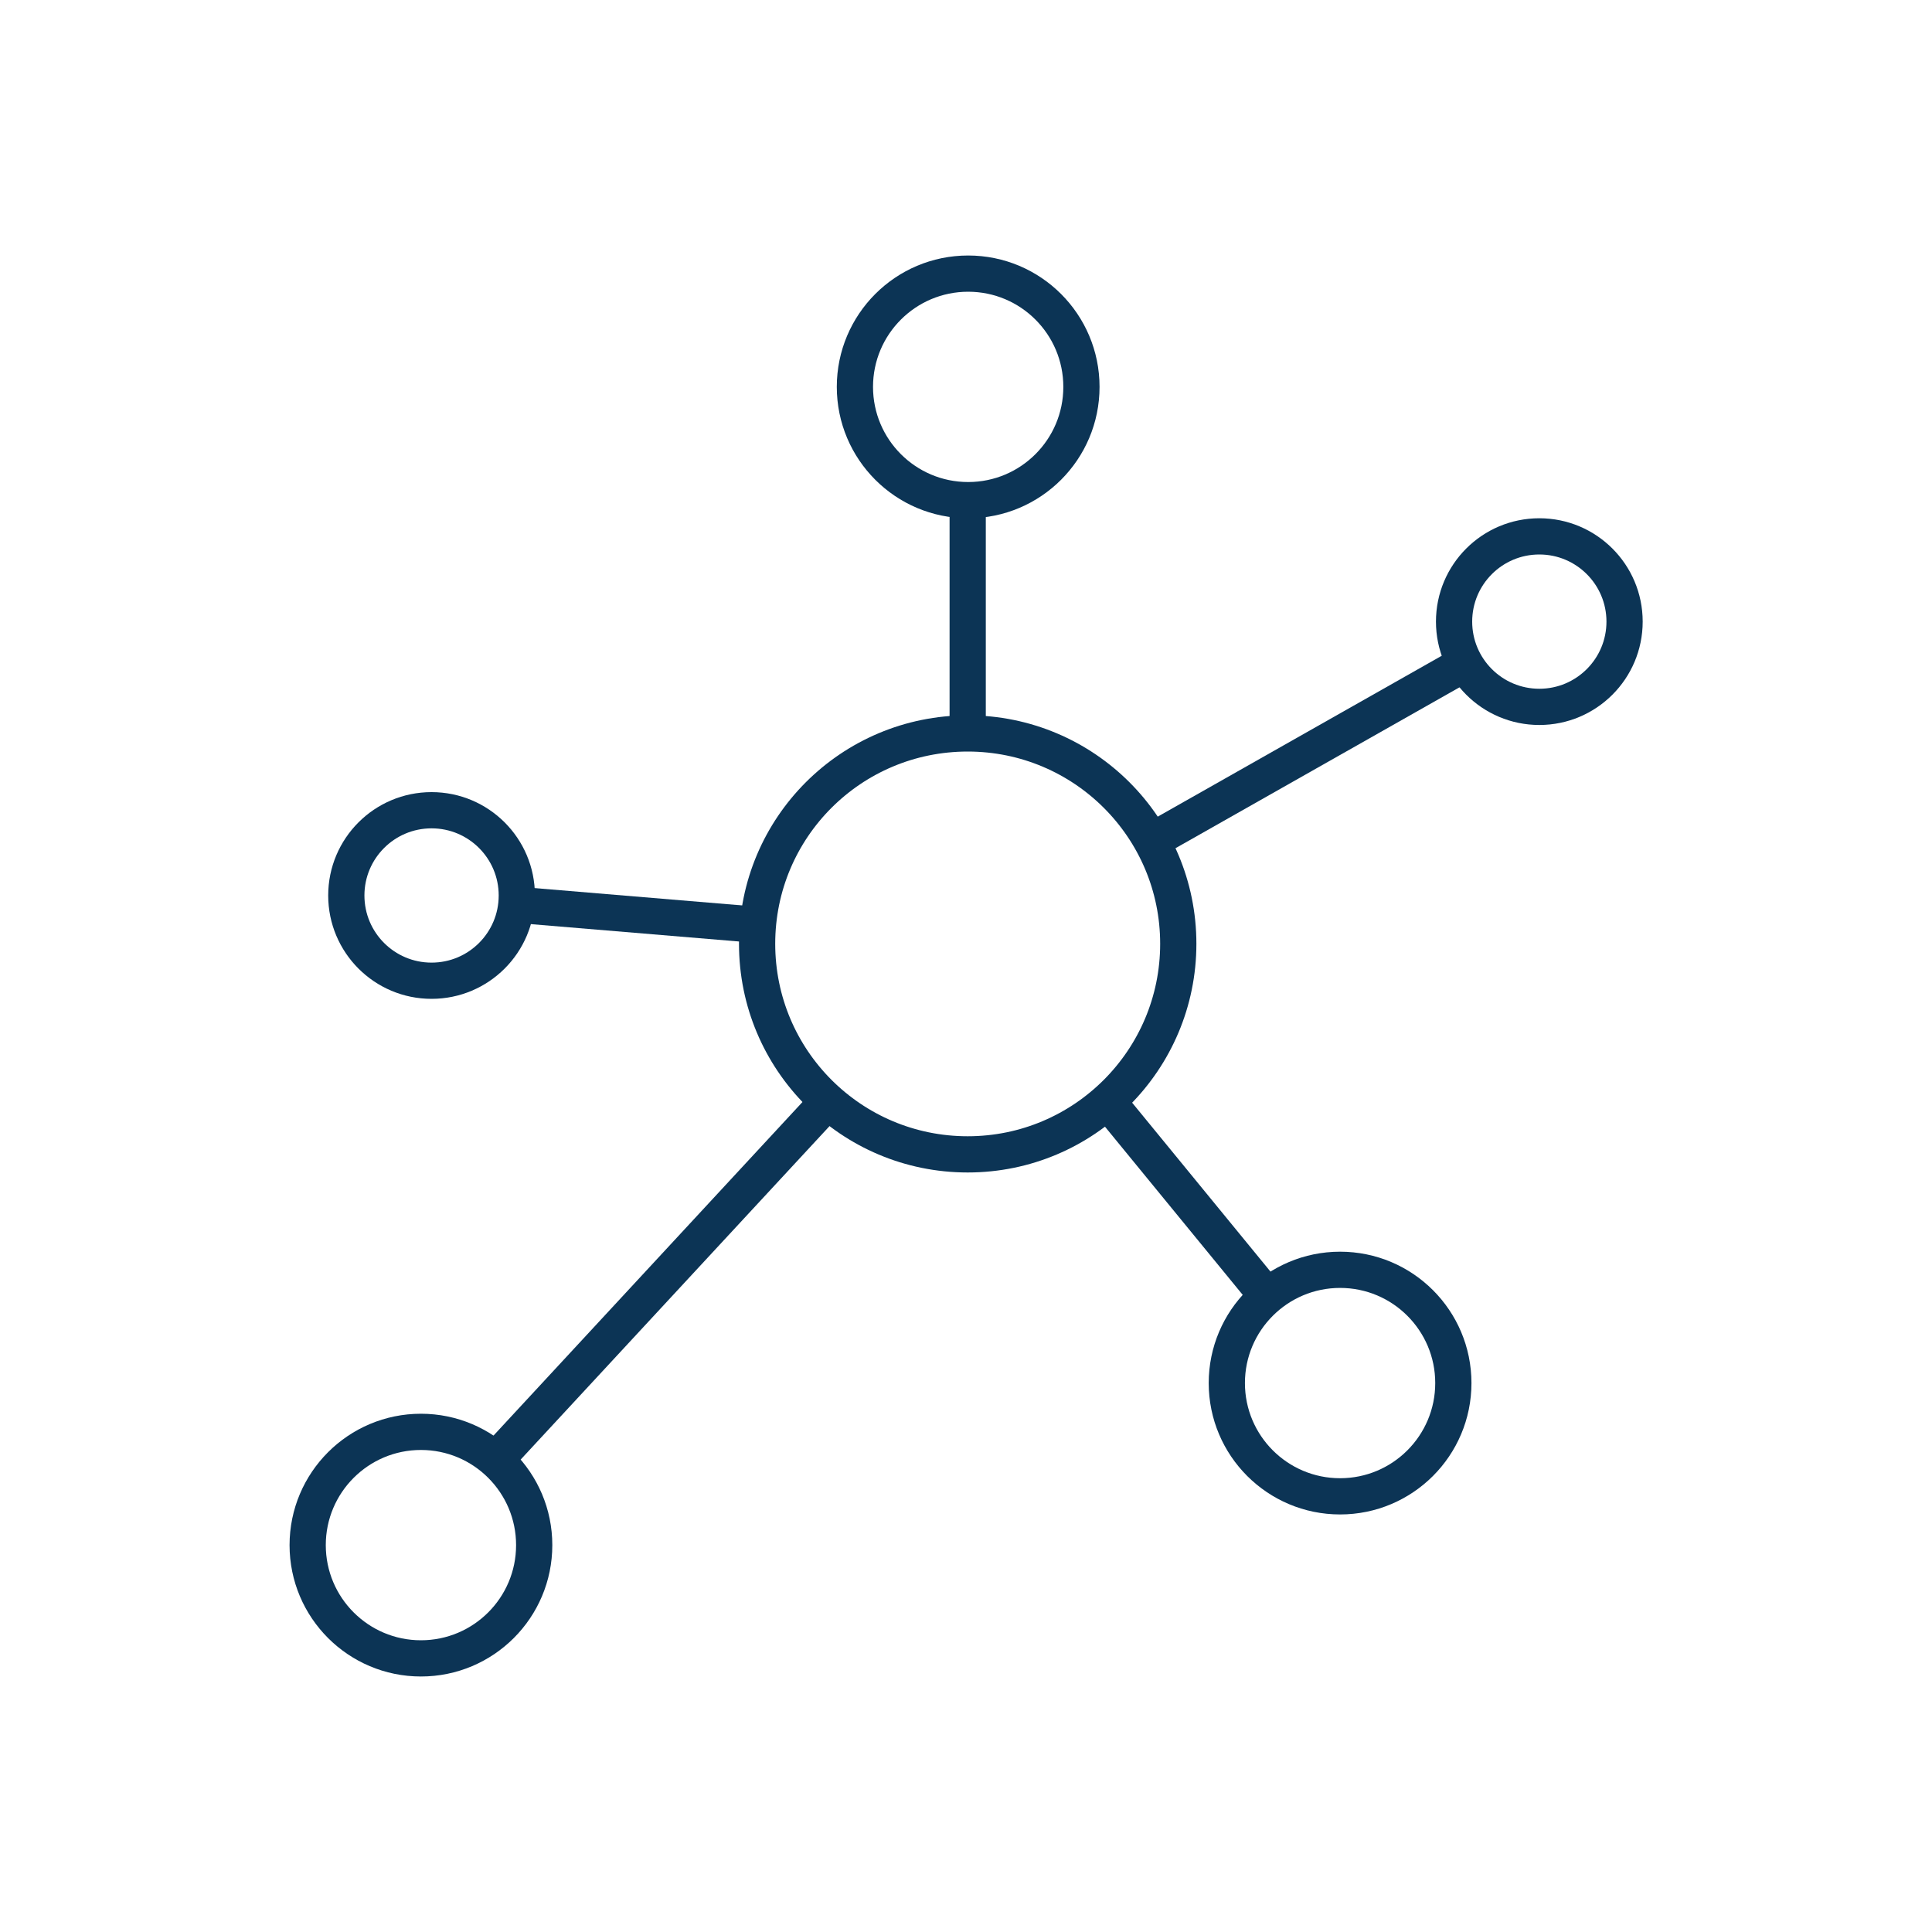
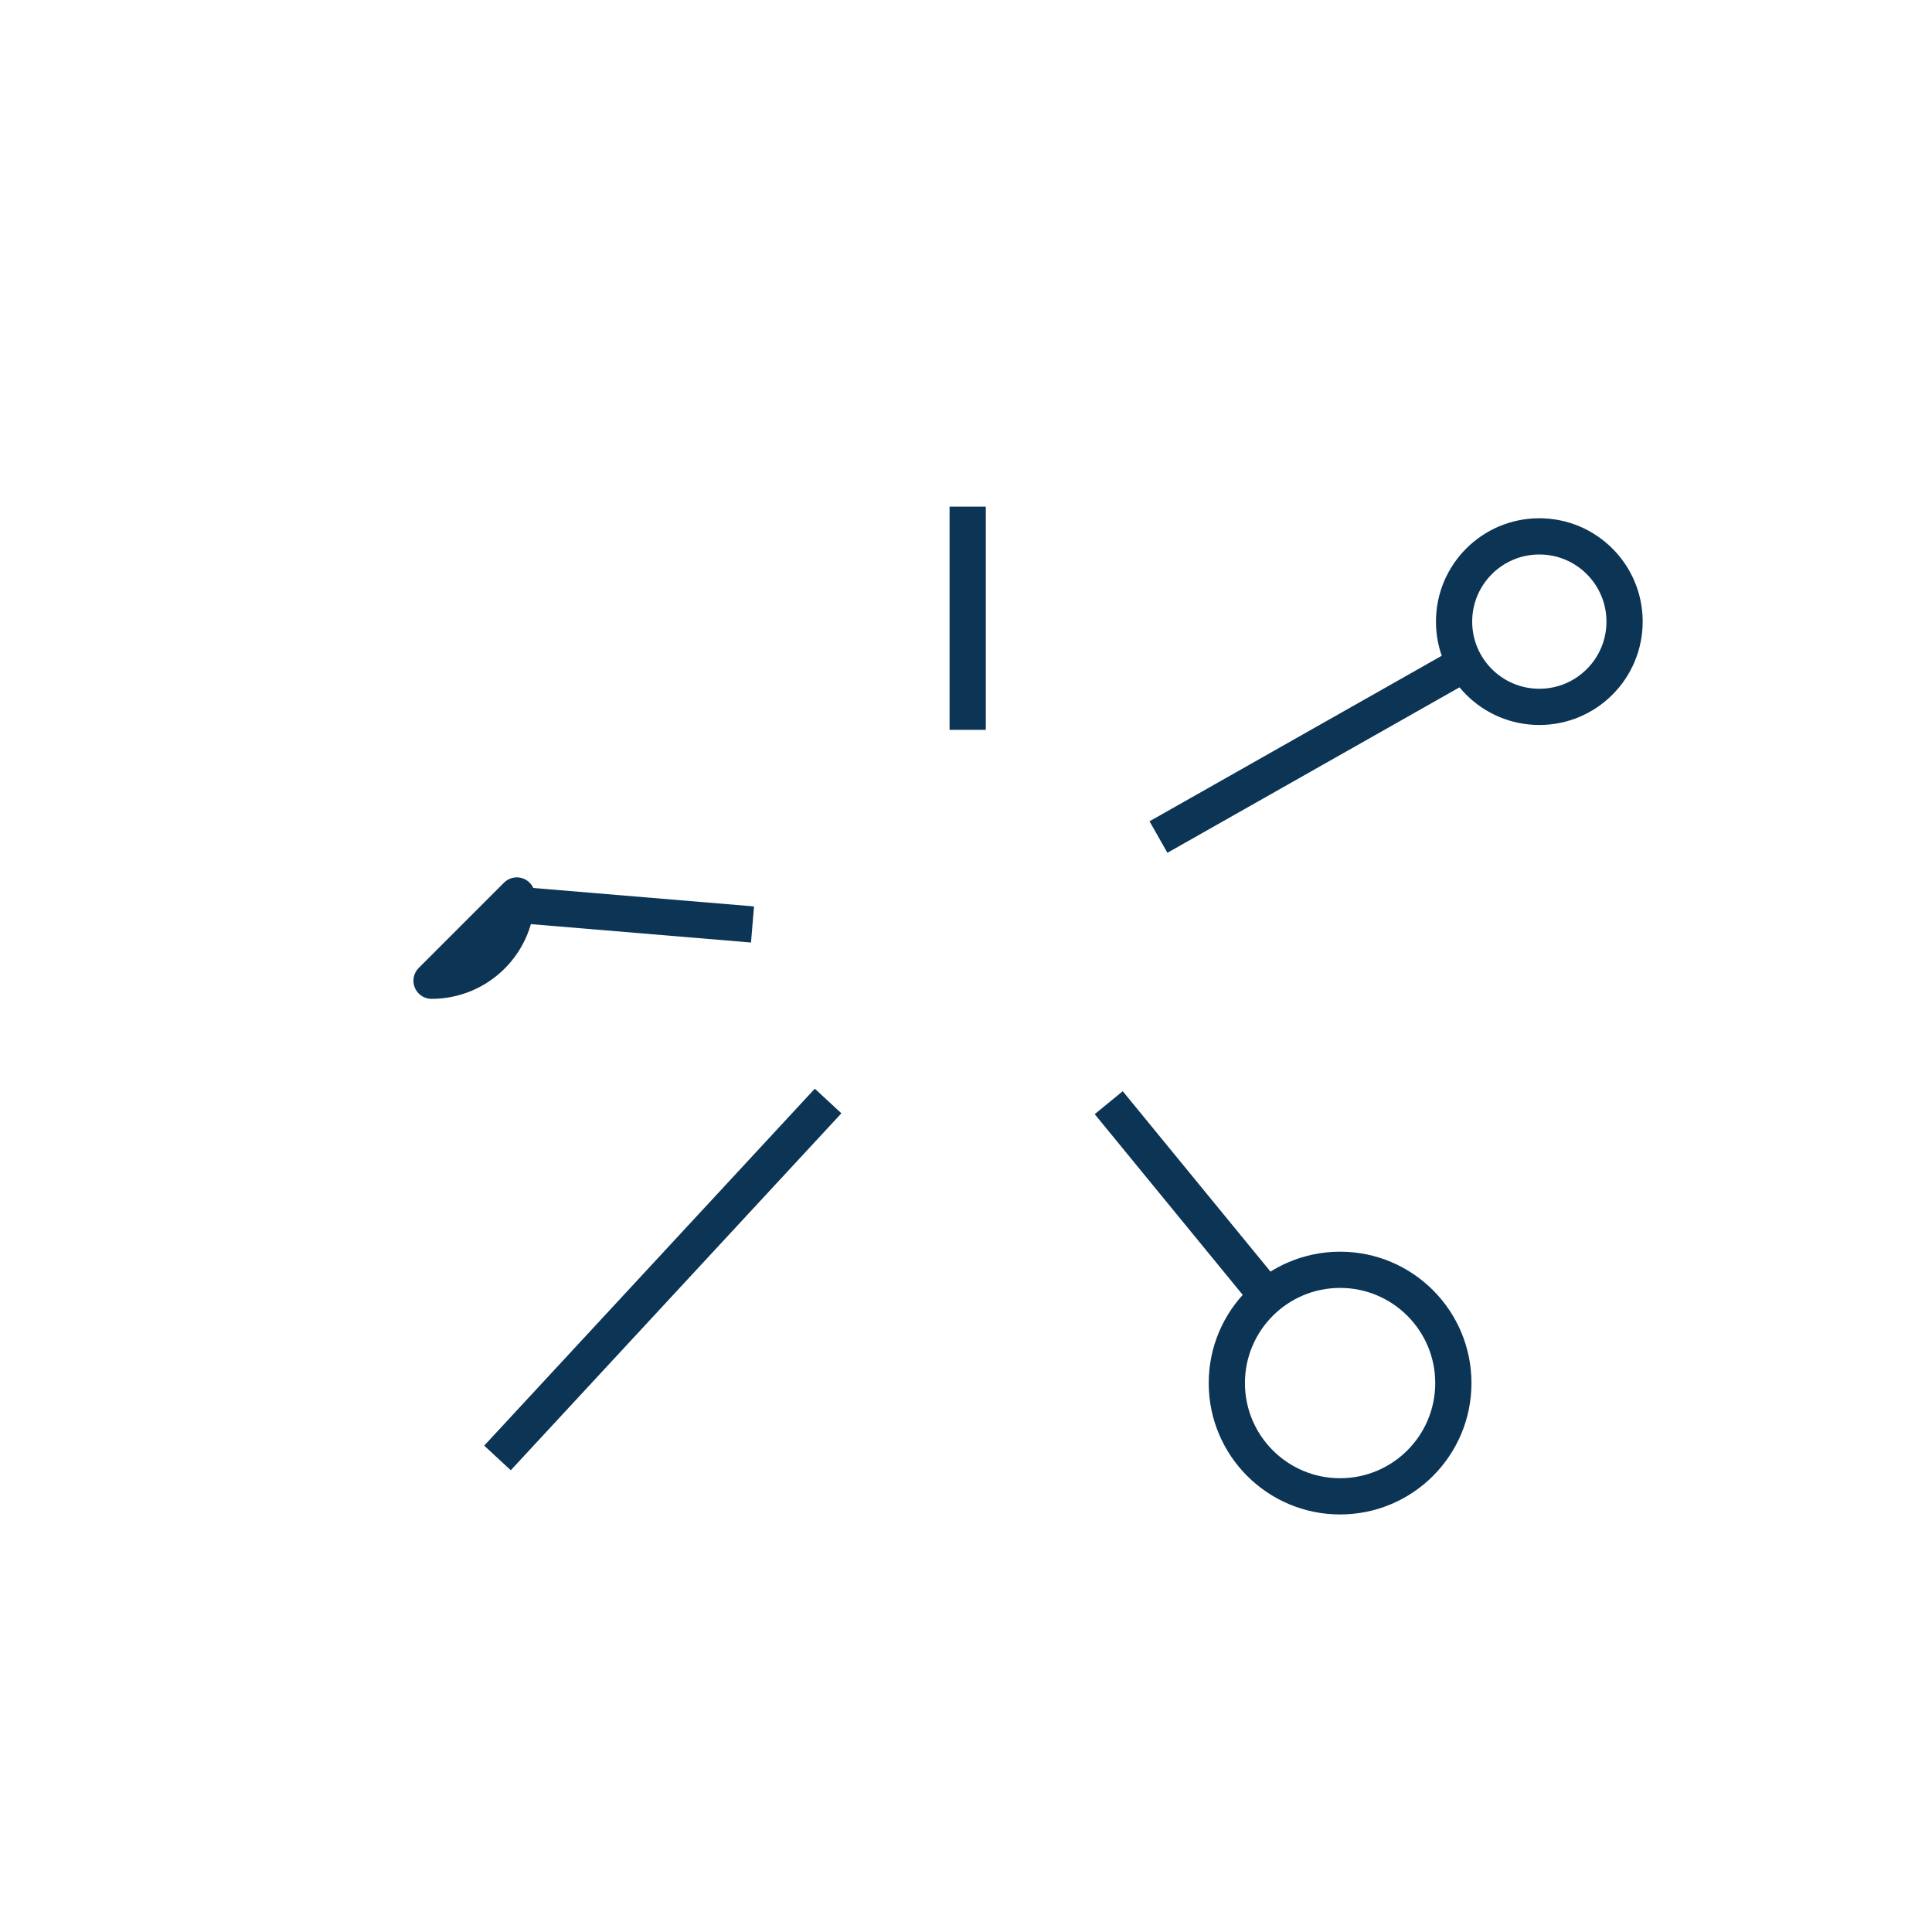
<svg xmlns="http://www.w3.org/2000/svg" id="Layer_1" viewBox="0 0 80 80">
  <defs>
    <style>.cls-1{fill:none;stroke:#0c3455;stroke-linejoin:round;stroke-width:1.5px;}</style>
  </defs>
  <line class="cls-1" x1="21.46" y1="37.47" x2="31.16" y2="38.28" />
  <line class="cls-1" x1="47.97" y1="34.66" x2="60.45" y2="27.59" />
  <line class="cls-1" x1="45.91" y1="45.66" x2="52.38" y2="53.56" />
  <line class="cls-1" x1="34.29" y1="45.59" x2="20.6" y2="60.37" />
-   <path class="cls-1" d="m48.79,39.08c0,4.81-3.9,8.72-8.72,8.72s-8.72-3.9-8.72-8.72,3.9-8.71,8.72-8.71,8.72,3.9,8.72,8.71Z" />
  <circle class="cls-1" cx="63.74" cy="25.74" r="3.53" />
-   <path class="cls-1" d="m22.12,63.98c0,2.59-2.1,4.69-4.69,4.69s-4.69-2.1-4.69-4.69,2.1-4.69,4.69-4.69,4.69,2.1,4.69,4.69Z" />
  <path class="cls-1" d="m60.18,57.27c0,2.59-2.1,4.69-4.69,4.69s-4.69-2.1-4.69-4.69,2.1-4.69,4.69-4.69,4.69,2.1,4.69,4.69Z" />
-   <path class="cls-1" d="m44.78,16.02c0,2.59-2.1,4.69-4.69,4.69s-4.69-2.1-4.69-4.69,2.1-4.69,4.69-4.69,4.69,2.1,4.69,4.69Z" />
-   <path class="cls-1" d="m21.4,37.08c0,1.95-1.58,3.53-3.53,3.53s-3.53-1.58-3.53-3.53,1.58-3.53,3.53-3.53,3.53,1.58,3.53,3.53Z" />
+   <path class="cls-1" d="m21.4,37.08c0,1.95-1.58,3.53-3.53,3.53Z" />
  <line class="cls-1" x1="40.07" y1="30.22" x2="40.07" y2="20.98" />
</svg>